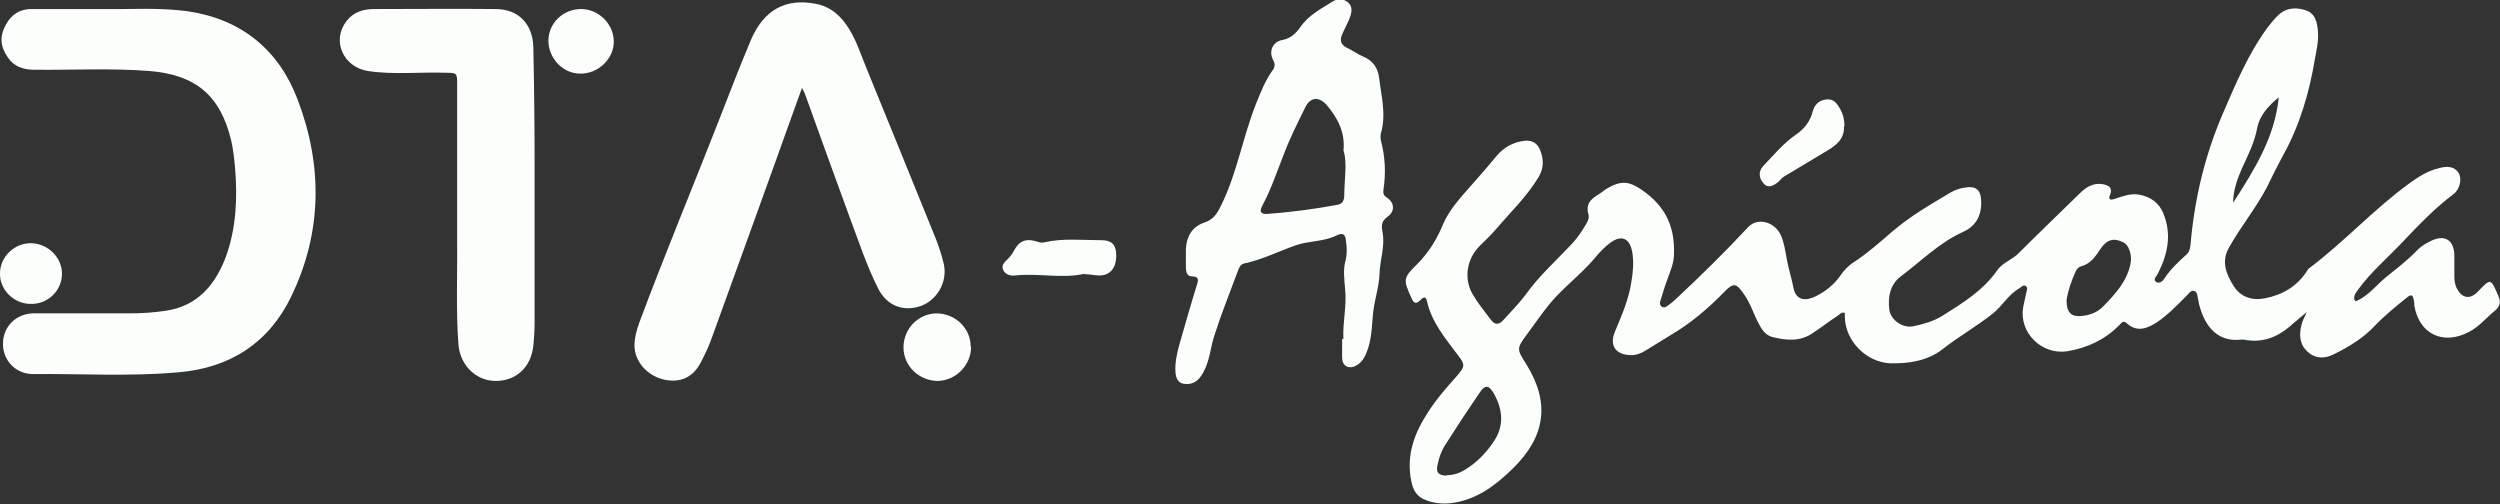
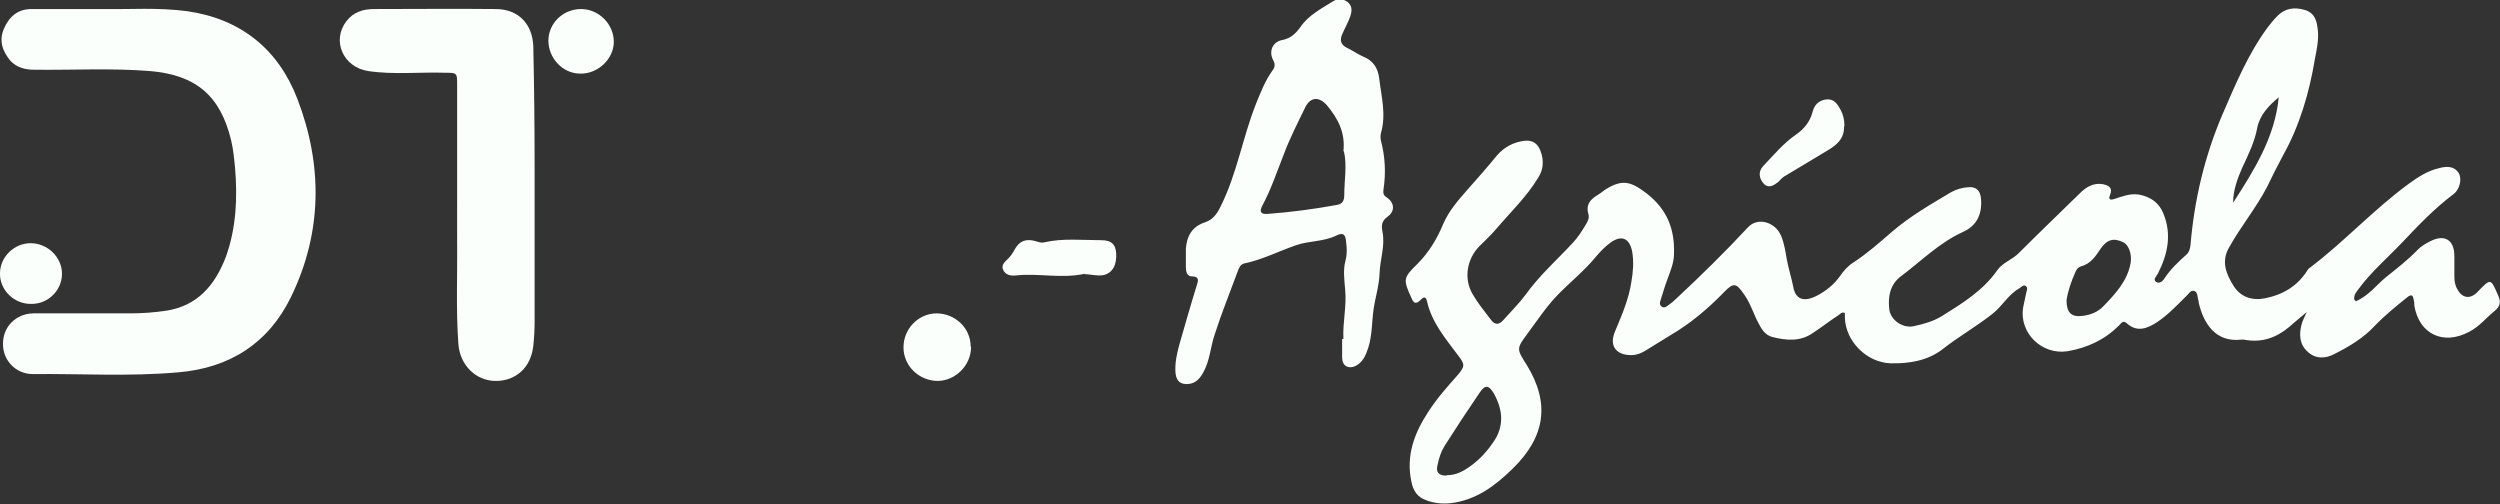
<svg xmlns="http://www.w3.org/2000/svg" id="Capa_2" viewBox="0 0 580.8 117.2">
  <rect x="0" y="0" width="580.8" height="117.2" fill="#333333" stroke="none" />
  <g id="Capa_1-2">
    <path d="m547.3,70c3-1.3,4.8-3.8,7-5.6,2.5-2,5.1-4,7.4-6.4.8-.8,1.8-1.4,2.8-1.9,3.4-1.8,5.7-.4,5.7,3.4,0,1.5,0,3.1,0,4.6,0,1.1.1,2.1.7,3.1,1.1,2.1,3,2.4,4.7.6,3.1-3.2,3-3.2,4.8.9.6,1.4.5,2.4-.8,3.5-2,1.6-3.6,3.7-6,4.9-6,3.2-11.6.5-12.7-6.1,0-.4,0-.8-.1-1.2-.2-1-.4-1.7-1.6-.7-2.6,2.1-5.2,4.2-7.5,6.6-2.6,2.8-5.9,4.8-9.3,6.5-2.2,1.2-4.5,1.2-6.3-.5-1.9-1.7-2-4-1.4-6.3.2-.8.6-1.6,1.2-2.9-1.5,1.3-2.8,2.3-4,3.4-3.1,2.6-6.5,3.8-10.6,3-.2,0-.4,0-.6,0-6.1.7-8.8-3.9-9.9-8.6,0-.2,0-.4-.1-.6-.2-.7-.1-1.8-.9-2.1-.9-.3-1.3.7-1.9,1.2-2.1,2.1-4.2,4.3-6.7,6-2.3,1.5-4.7,2.5-7.1.3-.9-.8-1.3,0-1.8.5-3.3,3.3-7.3,5.2-12,6-5.9.9-11.2-4.2-10.3-10.1.2-1.1.5-2.2.7-3.3.1-.6.5-1.2,0-1.7-.6-.5-1.1.2-1.6.5-2.6,1.5-3.9,4.1-6.2,5.9-3.8,3-7.9,5.3-11.7,8.3-3.4,2.6-7.7,3.3-12,3.2-5.6-.2-10.5-5.2-10.6-10.7,0-.3,0-.7,0-1-.8-.3-1.1.3-1.6.6-2,1.3-3.9,2.8-5.9,4.1-2.9,2-6.1,1.7-9.3.9-1.6-.4-2.5-1.7-3.2-3.1-1.2-2.2-1.9-4.7-3.4-6.8-1.8-2.6-2.4-2.9-4.7-.5-3.7,3.8-7.7,7.2-12.3,9.9-2,1.2-4,2.5-6,3.7-1,.6-2,1-3.2,1-3.6,0-5.2-2.2-3.8-5.5,1.6-3.8,3.2-7.5,3.8-11.5.4-2.3.6-4.6.2-7-.6-3.2-2.5-4-5.1-2.1-1.2.9-2.3,2-3.3,3.2-2.7,3.3-6.1,6-9,9-2.6,2.7-4.7,5.9-7,9-2.6,3.5-2.4,3.5-.1,7.2,5.4,8.8,4.4,16.6-3.3,24.1-4.1,4-8.5,7.3-14.4,8-2,.2-3.9,0-5.7-.7-2-.7-3-2.2-3.4-4.3-1.3-6.1.7-11.3,3.9-16.2,2-3.1,4.3-5.7,6.7-8.4,1.9-2.2,1.9-2.6.2-4.8-2.9-3.9-6.1-7.6-7.2-12.6-.3-1.3-1-.7-1.5-.2-1.1,1.1-1.6.7-2.1-.5-1.9-4.2-2-4.6,1.4-7.9,2.7-2.7,4.6-5.9,6-9.3,1.3-3,3.4-5.4,5.5-7.8,2.3-2.6,4.7-5.3,6.9-8,1.7-2,3.9-3.2,6.5-3.5,1.9-.2,3.1.7,3.7,2.4.8,2.1.7,4.2-.5,6.1-2.7,4.5-6.5,8.1-9.9,12.1-1.2,1.4-2.5,2.6-3.8,3.9-2.9,2.9-3.7,7.5-1.6,11.1,1.2,2.1,2.7,3.9,4.2,5.9,1,1.4,2,1.3,3.1,0,1.7-1.9,3.5-3.7,5-5.7,3.2-4.5,7.4-8.2,11.1-12.2,1.1-1.2,2-2.6,2.9-4.1.5-.8.9-1.6.6-2.5-.6-2.1.4-3.3,2-4.3.7-.4,1.3-.9,2-1.4,3.9-2.4,5.8-1.9,9.5.9,4.8,3.7,6.6,8.3,6.4,14.1,0,2-.8,3.9-1.5,5.8-.6,1.6-1.1,3.3-1.6,4.9-.2.5-.3,1.1.2,1.5.6.5,1.2,0,1.6-.3.6-.4,1.2-.9,1.7-1.4,5.8-5.4,11.4-10.9,16.8-16.7,2.2-2.4,6.3-1.3,7.7,2,.7,1.7,1,3.6,1.3,5.4.4,2.2,1.1,4.3,1.5,6.4.6,3.5,3.1,3.3,5.3,2.2,2.2-1.1,4.2-2.7,5.6-4.7.9-1.3,1.9-2.4,3.2-3.2,3.2-2.1,6-4.6,8.9-7.1,4.2-3.6,8.9-6.3,13.6-9.1,1.2-.7,2.6-1.1,4-1.2,1.8-.2,2.8.7,3,2.4.4,3.6-.8,6.5-4.2,8-5.5,2.5-9.7,6.8-14.4,10.3-2.5,1.9-3,4.7-2.7,7.5.2,2.6,3.1,4.6,5.6,4.1,2.3-.5,4.6-1.1,6.7-2.4,4.8-3,9.5-5.9,12.8-10.6,1.2-1.8,3.6-2.5,5.1-4.1,4.7-4.7,9.4-9.2,14.1-13.8,1.5-1.5,3.2-2.5,5.4-2.1,1.3.3,2.3.8,1.6,2.5-.5,1.2.2,1.2,1.1.9,1.8-.6,3.6-1.3,5.6-1,2.7.5,4.7,1.9,5.7,4.4,2,4.9,1,9.5-1.3,14-.3.6-1.2,1.3-.4,1.9.8.5,1.6-.2,2-.9,1.4-2.1,3.2-3.8,5-5.4.7-.6.9-1.4,1-2.3.9-10.6,3.3-20.7,7.5-30.5,3-6.9,5.9-13.9,10.4-20,.7-.9,1.4-1.8,2.2-2.6,1.8-1.9,4-2.2,6.4-1.5,2.5.7,2.9,2.8,3.1,4.9.2,2.2-.3,4.4-.7,6.5-1.3,7.8-3.5,15.4-7.4,22.4-1.3,2.4-2.5,4.8-3.7,7.3-2.6,5-6.2,9.3-8.9,14.2-1.8,3.2-.6,6.1,1.1,8.8,1.6,2.6,4.3,3.5,7.3,2.9,4.1-.8,7.5-2.8,9.8-6.4.1-.2.3-.5.5-.6,8.1-6.1,14.9-13.6,23.1-19.6,2.2-1.6,4.5-3.1,7.3-3.7,1.6-.4,3.3-.4,4.3,1.2.8,1.3.3,3.8-1.2,4.9-4.4,3.3-8.2,7.3-11.9,11.2-3.4,3.6-7.3,6.9-10.2,10.9-.4.6-1,1.1-1,2.3Zm-211.2,40.4c1.6,0,3-.5,4.3-1.3,2.6-1.6,4.7-3.7,6.4-6.2,2.7-3.7,2.4-7.6.3-11.4-1.2-2.1-2.1-2.2-3.4-.2-2.8,4.1-5.5,8.2-8.1,12.3-.8,1.3-1.3,2.8-1.6,4.3-.5,1.8.2,2.6,2.1,2.6Zm144-40.6c0,2.8,1.1,3.9,3.6,3.6,1.9-.2,3.7-.9,5-2.3,2.8-2.9,5.6-5.9,6.3-10.1.3-1.8-.4-4.1-1.7-4.7-2.2-1.1-3.8-.7-5.3,1.5-1.2,1.8-2.3,3.5-4.6,4.1-.6.2-1,.7-1.2,1.2-1,2.2-1.8,4.6-2.1,6.6Zm49.3-47.2c-2.3,1.9-4.4,4.1-5,7.1-.6,3.3-2.1,6.3-3.5,9.3-1.1,2.5-2.1,5.2-2.1,8.1,4.9-7.6,9.7-15.2,10.6-24.5Z" style="fill:#fafffc;" />
    <path d="m25.1,2.1c4.8.1,11.6-.4,18.4.5,12.5,1.8,21.2,8.9,25.6,20.4,5.9,15.4,5.8,31-1.5,46-5.2,10.7-14.2,16.5-26.2,17.5-11.3,1-22.5.3-33.8.4-4,0-7-3.3-6.9-7.1,0-3.9,3-6.9,7-7,7.5,0,15.1,0,22.6,0,2.7,0,5.5-.2,8.2-.6,7.4-1.1,11.5-6,14-12.6,2.4-6.7,2.7-13.7,2.1-20.7-.2-2.1-.4-4.2-.9-6.3-2.5-10.4-8.2-15.2-18.9-16.1-8.9-.7-17.9-.2-26.8-.3-2.2,0-4.1-.5-5.6-2.1C.6,11.9-.3,9.5.9,6.7c1.2-2.8,3.2-4.6,6.4-4.6,5.3,0,10.5,0,17.8,0Z" style="fill:#fafffc;" />
-     <path d="m186.4,20.2c-2.3,6.3-4.3,12-6.4,17.8-4.9,13.5-9.7,27-14.6,40.4-.7,2-1.6,3.9-2.6,5.8-1.8,3.5-4.8,4.8-8.5,4-3.9-.9-6.8-4.1-6.9-7.8,0-1.9.5-3.7,1.1-5.4,5.9-15.8,12.4-31.4,18.5-47,2.4-6.2,4.8-12.4,7.4-18.6,3-7.1,8.1-9.9,15.2-8.5,3.5.7,5.9,2.9,7.7,5.9,1.8,2.9,2.8,6.2,4.1,9.3,5.3,13,10.6,26,15.9,39.1.8,2,1.5,4.1,2,6.3.8,4.1-1.6,8.2-5.4,9.6-4.1,1.4-7.9-.1-9.9-4.1-2.7-5.3-4.5-11-6.6-16.5-3.5-9.6-7-19.2-10.4-28.7-.1-.3-.3-.6-.7-1.4Z" style="fill:#fafffc;" />
    <path d="m106.2,47.8c0-9.4,0-18.8,0-28.2,0-2.6,0-2.7-2.7-2.7-6-.2-12,.5-18-.4-5.8-.9-8.5-7.1-5-11.6,1.6-2.1,3.9-2.8,6.4-2.8,9.4,0,18.8-.1,28.2,0,5.3,0,8.6,3.4,8.8,8.7.2,9.3.3,18.6.3,27.9,0,12,0,24,0,36,0,1.9-.1,3.7-.3,5.6-.5,5-4,8.2-8.7,8.2-4.6,0-8.3-3.6-8.7-8.5-.6-8.2-.2-16.5-.3-24.8,0-2.5,0-4.9,0-7.4Z" style="fill:#fafffc;" />
    <path d="m312.1,78.8c-.2-3.9.8-7.7.4-11.6-.2-2.3-.5-4.6.1-6.7.4-1.6.3-3,.1-4.5-.1-1.4-.6-2.1-2.2-1.3-3,1.5-6.4,1.2-9.5,2.3-4,1.4-7.7,3.3-11.9,4.2-.9.2-1.2.9-1.5,1.7-1.8,4.9-3.8,9.8-5.4,14.8-1,2.9-1.1,6.1-2.7,8.9-.8,1.4-1.7,2.4-3.3,2.6-1.9.2-2.9-.6-3.1-2.5-.2-2.3.3-4.5.9-6.7,1.3-4.5,2.6-9.1,4-13.6.4-1.2.7-2.2-1.2-2.2-1,0-1.3-1.1-1.3-2,0-1.5,0-2.9,0-4.4.2-2.9,1.4-5.1,4.3-6.1,1.9-.6,2.9-1.9,3.8-3.8,3.8-7.6,5.1-16,8.2-23.8,1.1-2.7,2.1-5.3,3.8-7.7.6-.7.7-1.5.2-2.4-1.1-2-.2-4.3,2.1-4.7,2-.4,3.1-1.5,4.2-3,1.9-2.8,4.9-4.3,7.6-6,1.1-.7,2.4-.6,3.4.2,1.1.9,1,2.1.6,3.3-.5,1.4-1.3,2.8-1.9,4.2-.6,1.4-.3,2.4,1.1,3.1,1.3.6,2.5,1.5,3.9,2.1,2.2.9,3.3,2.6,3.6,4.9.5,4.3,1.7,8.5.4,12.9-.1.5-.1,1.1,0,1.6,1,3.8,1.2,7.6.6,11.5-.1.8,0,1.3.8,1.8,1.8,1.2,1.9,3.2.2,4.4-1.5,1.1-1.5,2.1-1.2,3.7.6,3.2-.6,6.3-.7,9.5-.1,2.9-1,5.6-1.4,8.4-.4,2.9-.3,5.9-1.2,8.8-.5,1.5-1,2.9-2.3,3.9-.8.6-1.7.9-2.6.6-1-.4-1.2-1.4-1.2-2.3,0-1.4,0-2.8,0-4.2Zm0-43.6c.5-4.4-1.3-7.7-3.8-10.7-1.8-2.1-3.8-2-5,.3-1.8,3.7-3.7,7.4-5.1,11.2-1.6,4-2.9,8-4.9,11.7-.7,1.3-.6,2.1,1.1,2,5.4-.4,10.8-1.1,16.2-2.1,1.3-.2,1.7-1,1.7-2.3,0-3.5.7-7-.1-10.2Z" style="fill:#fafffc;" />
    <path d="m252,63.6c-5.4,1.2-10.7-.2-16.1.4-1.1.1-2.2-.1-2.8-1.2-.6-1.2.3-1.9,1-2.6.7-.7,1.2-1.4,1.6-2.2,1.1-2,2.6-2.6,4.8-2,.7.2,1.4.5,2.1.3,4.3-1,8.8-.5,13.2-.5,2.4,0,3.3.9,3.5,2.9.2,2.8-.8,4.7-2.9,5.2-1.5.3-2.9-.2-4.4-.2Z" style="fill:#fafffc;" />
    <path d="m225.6,80.6c0,4.2-3.5,7.8-7.7,7.9-4.3,0-8-3.4-8-7.8,0-4.3,3.4-7.8,7.6-7.9,4.4,0,8,3.4,8,7.7Z" style="fill:#fafffc;" />
    <path d="m127.4,9.5c0-4.1,3.4-7.4,7.6-7.4,4.1,0,7.6,3.5,7.6,7.6,0,4-3.7,7.5-7.8,7.4-4.1,0-7.4-3.6-7.4-7.7Z" style="fill:#fafffc;" />
    <path d="m428.4,29.4c.1,2.8-1.7,4.3-3.9,5.6-3.3,2-6.7,4-10,6-.5.3-.9.8-1.3,1.2-1.1.9-2.4,1.7-3.5.4-1-1.1-1.3-2.7-.1-4,2.4-2.5,4.7-5.3,7.6-7.3,1.9-1.3,3.3-3,3.9-5.3.4-1.6,1.4-2.7,3.2-2.9,1.8-.2,2.6,1.1,3.3,2.4.6,1.1.9,2.3.9,3.8Z" style="fill:#fafffc;" />
    <path d="m7.1,70.6c-3.9,0-7.2-3.3-7.1-7.1,0-3.8,3.3-7,7.1-7,3.9,0,7.3,3.2,7.3,7.1,0,3.9-3.3,7.1-7.2,7Z" style="fill:#fafffc;" />
  </g>
</svg>